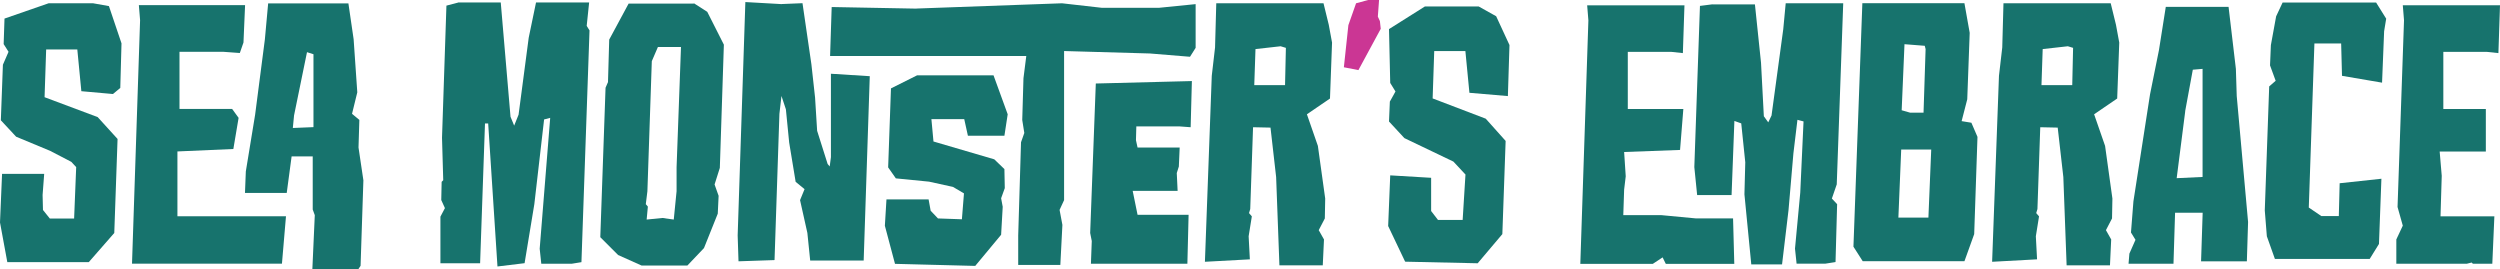
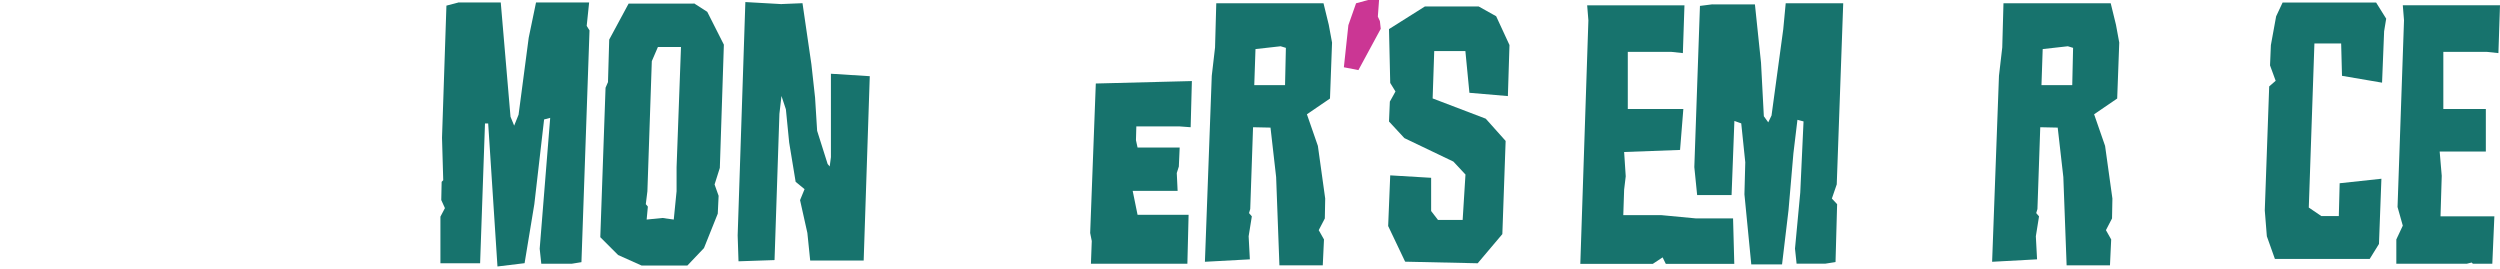
<svg xmlns="http://www.w3.org/2000/svg" id="Layer_1" data-name="Layer 1" viewBox="0 0 266.45 28.71">
  <defs>
    <style>
      .cls-1 {
        fill: #17736d;
      }

      .cls-1, .cls-2 {
        stroke-width: 0px;
      }

      .cls-2 {
        fill: #cb3694;
      }
    </style>
  </defs>
-   <path class="cls-1" d="m5.18.35h4.75l1.68.3,1.34,3.97-.13,4.75-.78.65-3.37-.3-.43-4.45h-3.32l-.17,5.09,5.66,2.12,2.12,2.33-.35,10.02-2.72,3.11H.78l-.78-4.23.22-5.18h4.49l-.17,2.25.04,1.6.73.91h2.59l.22-5.48-.52-.56-2.25-1.17-3.63-1.51L.09,12.82l.22-5.92.6-1.38-.52-.82.09-2.72L5.18.35Z" />
-   <path class="cls-1" d="m26.12.56l-.17,3.97-.39,1.12-1.77-.13h-4.66v6.09h5.61l.69.95-.56,3.32-5.96.26v6.91h11.57l-.43,5.05h-15.98l.86-25.95-.13-1.6h11.31Zm11.01-.22l.56,3.84.39,5.66-.56,2.29.78.65-.09,2.94.52,3.5-.3,9.11-.26.39h-4.88l.26-5.79-.22-.6v-5.66h-2.25l-.52,3.89h-4.45l.09-2.29.99-6.04,1.04-8.03.35-3.84h8.55Zm-5.79,11.96l-.13,1.34,2.2-.09v-7.77l-.69-.22-1.38,6.74Z" />
  <path class="cls-1" d="m48.92.26h4.45l1.04,12.18.39.95.47-1.17,1.08-8.2.78-3.76h5.66l-.26,2.5.3.48-.86,24.7-1.04.17h-3.24l-.17-1.6,1.12-13.95-.65.17-1.04,9.02-1.04,6.3-2.89.35-.99-15.24h-.34l-.52,14.9h-4.23v-4.97l.48-.91-.39-.86.04-1.94.17-.17-.13-4.53.47-14.08,1.34-.35Z" />
  <path class="cls-1" d="m73.96.35l1.42.91,1.77,3.5-.43,13.13-.56,1.77.43,1.21-.09,1.9-1.47,3.67-1.77,1.86h-4.88l-2.5-1.12-1.9-1.9.56-15.93.26-.6.13-4.53,2.07-3.84h6.95Zm-4.49,6.17l-.47,13.86-.17,1.38.22.26-.13,1.38,1.68-.17,1.21.17.3-3.02v-2.55l.47-12.82h-2.46l-.65,1.51Z" />
  <path class="cls-1" d="m83.33.43l2.2-.09.95,6.52.39,3.54.22,3.54,1.12,3.54.22.26.13-.99V7.86l4.14.26-.65,19.65h-5.7l-.3-2.94-.78-3.5.48-1.17-.95-.78-.69-4.19-.35-3.54-.47-1.42-.22,1.9-.52,15.59-3.84.13-.09-2.76.82-24.87,3.89.22Z" />
-   <path class="cls-1" d="m97.73,8.03h8.16l1.51,4.15-.35,2.29h-3.89l-.39-1.77h-3.5l.22,2.38,6.48,1.9,1.08,1.04.04,2.03-.39,1.08.17.91-.17,2.98-2.76,3.32-8.55-.22-1.08-4.06.17-2.81h4.49l.22,1.21.78.82,2.55.09.22-2.76-1.17-.69-2.55-.56-3.54-.35-.82-1.17.3-8.42,2.76-1.38Zm-.04-7.12l15.5-.56,4.23.48h6.12l3.89-.39v4.66l-.6.95-4.27-.35-9.15-.26v15.89l-.48,1.04.3,1.6-.22,4.27h-4.49v-3.15l.3-9.93.35-.99-.22-1.38.13-4.45.3-2.37h-20.91l.17-5.22,9.04.17Z" />
  <path class="cls-1" d="m127.03,8.64l-.13,4.92-1.21-.09h-4.58l-.04,1.47.17.78h4.49l-.09,2.03-.22.69.09,1.9h-4.79l.52,2.55h5.44l-.13,5.22h-10.28l.09-2.42-.17-.86.6-15.93,10.23-.26Z" />
  <path class="cls-1" d="m141.06.35l.56,2.29.35,1.9-.22,5.96-2.46,1.68,1.17,3.37.78,5.61-.04,2.12-.65,1.25.56.99-.13,2.76h-4.62l-.35-9.41-.6-5.27-1.86-.04-.3,8.72-.13.43.3.35-.34,2.12.13,2.46-4.79.26.73-19.82.35-3.02.13-4.71h11.44Zm-7.38,8.72h3.28l.09-3.97-.56-.17-2.68.3-.13,3.84Z" />
  <path class="cls-2" d="m145.81,0h1.17l-.13,1.77.22.48.09.82-2.38,4.4-1.55-.3.48-4.49.82-2.33,1.29-.35Z" />
  <path class="cls-1" d="m151.86.69h5.74l1.86,1.04,1.42,3.07-.17,5.44-4.1-.35-.43-4.45h-3.32l-.17,5.05,5.66,2.16,2.12,2.37-.35,9.93-2.63,3.11-7.73-.17-1.81-3.8.22-5.4,4.36.26v3.54l.73.95h2.63l.3-4.84-1.29-1.38-5.22-2.5-1.64-1.77.09-2.12.6-1.08-.56-.91-.13-5.74,3.84-2.42Z" />
  <path class="cls-1" d="m179.53.56l-.17,5.1-1.21-.13h-4.66v6.09h5.92l-.35,4.36-5.96.22.17,2.59-.17,1.42-.09,2.72h4.06l3.71.35h3.93l.13,4.84h-7.3l-.34-.69-1.04.69h-7.73l.86-25.95-.13-1.6h10.36Zm2.98-.09h4.53l.65,6.22.3,5.7.47.65.35-.73,1.25-9.2.26-2.76h6.13l-.69,19.3-.52,1.51.56.6-.17,6.17-1.08.17h-3.07l-.17-1.6.56-5.96.35-7.6-.65-.17-.43,3.58-.52,6.04-.69,5.79h-3.28l-.73-7.47.09-3.41-.43-4.15-.73-.26-.3,7.9h-3.67l-.3-2.98.6-17.18,1.34-.17Z" />
-   <path class="cls-1" d="m209.37.35l.56,3.15-.26,7.08-.6,2.33,1.04.17.65,1.51-.35,10.36-1.04,2.89h-10.84l-.99-1.55.95-25.95h10.88Zm-7.04,22.84h3.2l.3-7.25h-3.2l-.3,7.25Zm.35-11.44l.91.26h1.42l.22-6.78-.09-.35-2.16-.17-.3,7.04Z" />
  <path class="cls-1" d="m224.96.35l.56,2.29.35,1.9-.22,5.96-2.46,1.68,1.17,3.37.78,5.61-.04,2.12-.65,1.25.56.99-.13,2.76h-4.62l-.35-9.41-.6-5.27-1.86-.04-.3,8.72-.13.43.3.35-.34,2.12.13,2.46-4.79.26.73-19.82.35-3.02.13-4.71h11.44Zm-7.38,8.72h3.28l.09-3.97-.56-.17-2.68.3-.13,3.84Z" />
-   <path class="cls-1" d="m237.52.73l.78,6.61.09,2.89,1.21,13.43-.13,4.19h-4.88l.17-5.18h-2.94l-.17,5.44h-4.79l.09-1.08.65-1.47-.48-.78.26-3.32,1.77-11.4.95-4.71.73-4.62h6.69Zm-4.62,11.14l-.91,7.12,2.76-.13V7.34l-1.04.09-.82,4.45Z" />
  <path class="cls-1" d="m253.24.26l1.08,1.73-.22,1.34-.22,5.48-4.27-.73-.09-3.45h-2.85l-.6,17.49,1.34.91h1.86l.09-3.5,4.45-.48-.26,6.95-.99,1.6h-10.1l-.86-2.42-.22-2.76.47-13.21.69-.6-.6-1.64.09-2.16.56-3.07.69-1.47h9.97Z" />
  <path class="cls-1" d="m266.45.56l-.17,5.1-1.21-.13h-4.66v6.09h4.53v4.53h-4.92l.22,2.59-.13,4.32h5.74l-.22,5.05h-2.07l-.13-.13-.52.13h-7.51v-2.59l.69-1.47-.56-1.99.69-19.9-.13-1.6h10.36Z" />
</svg>